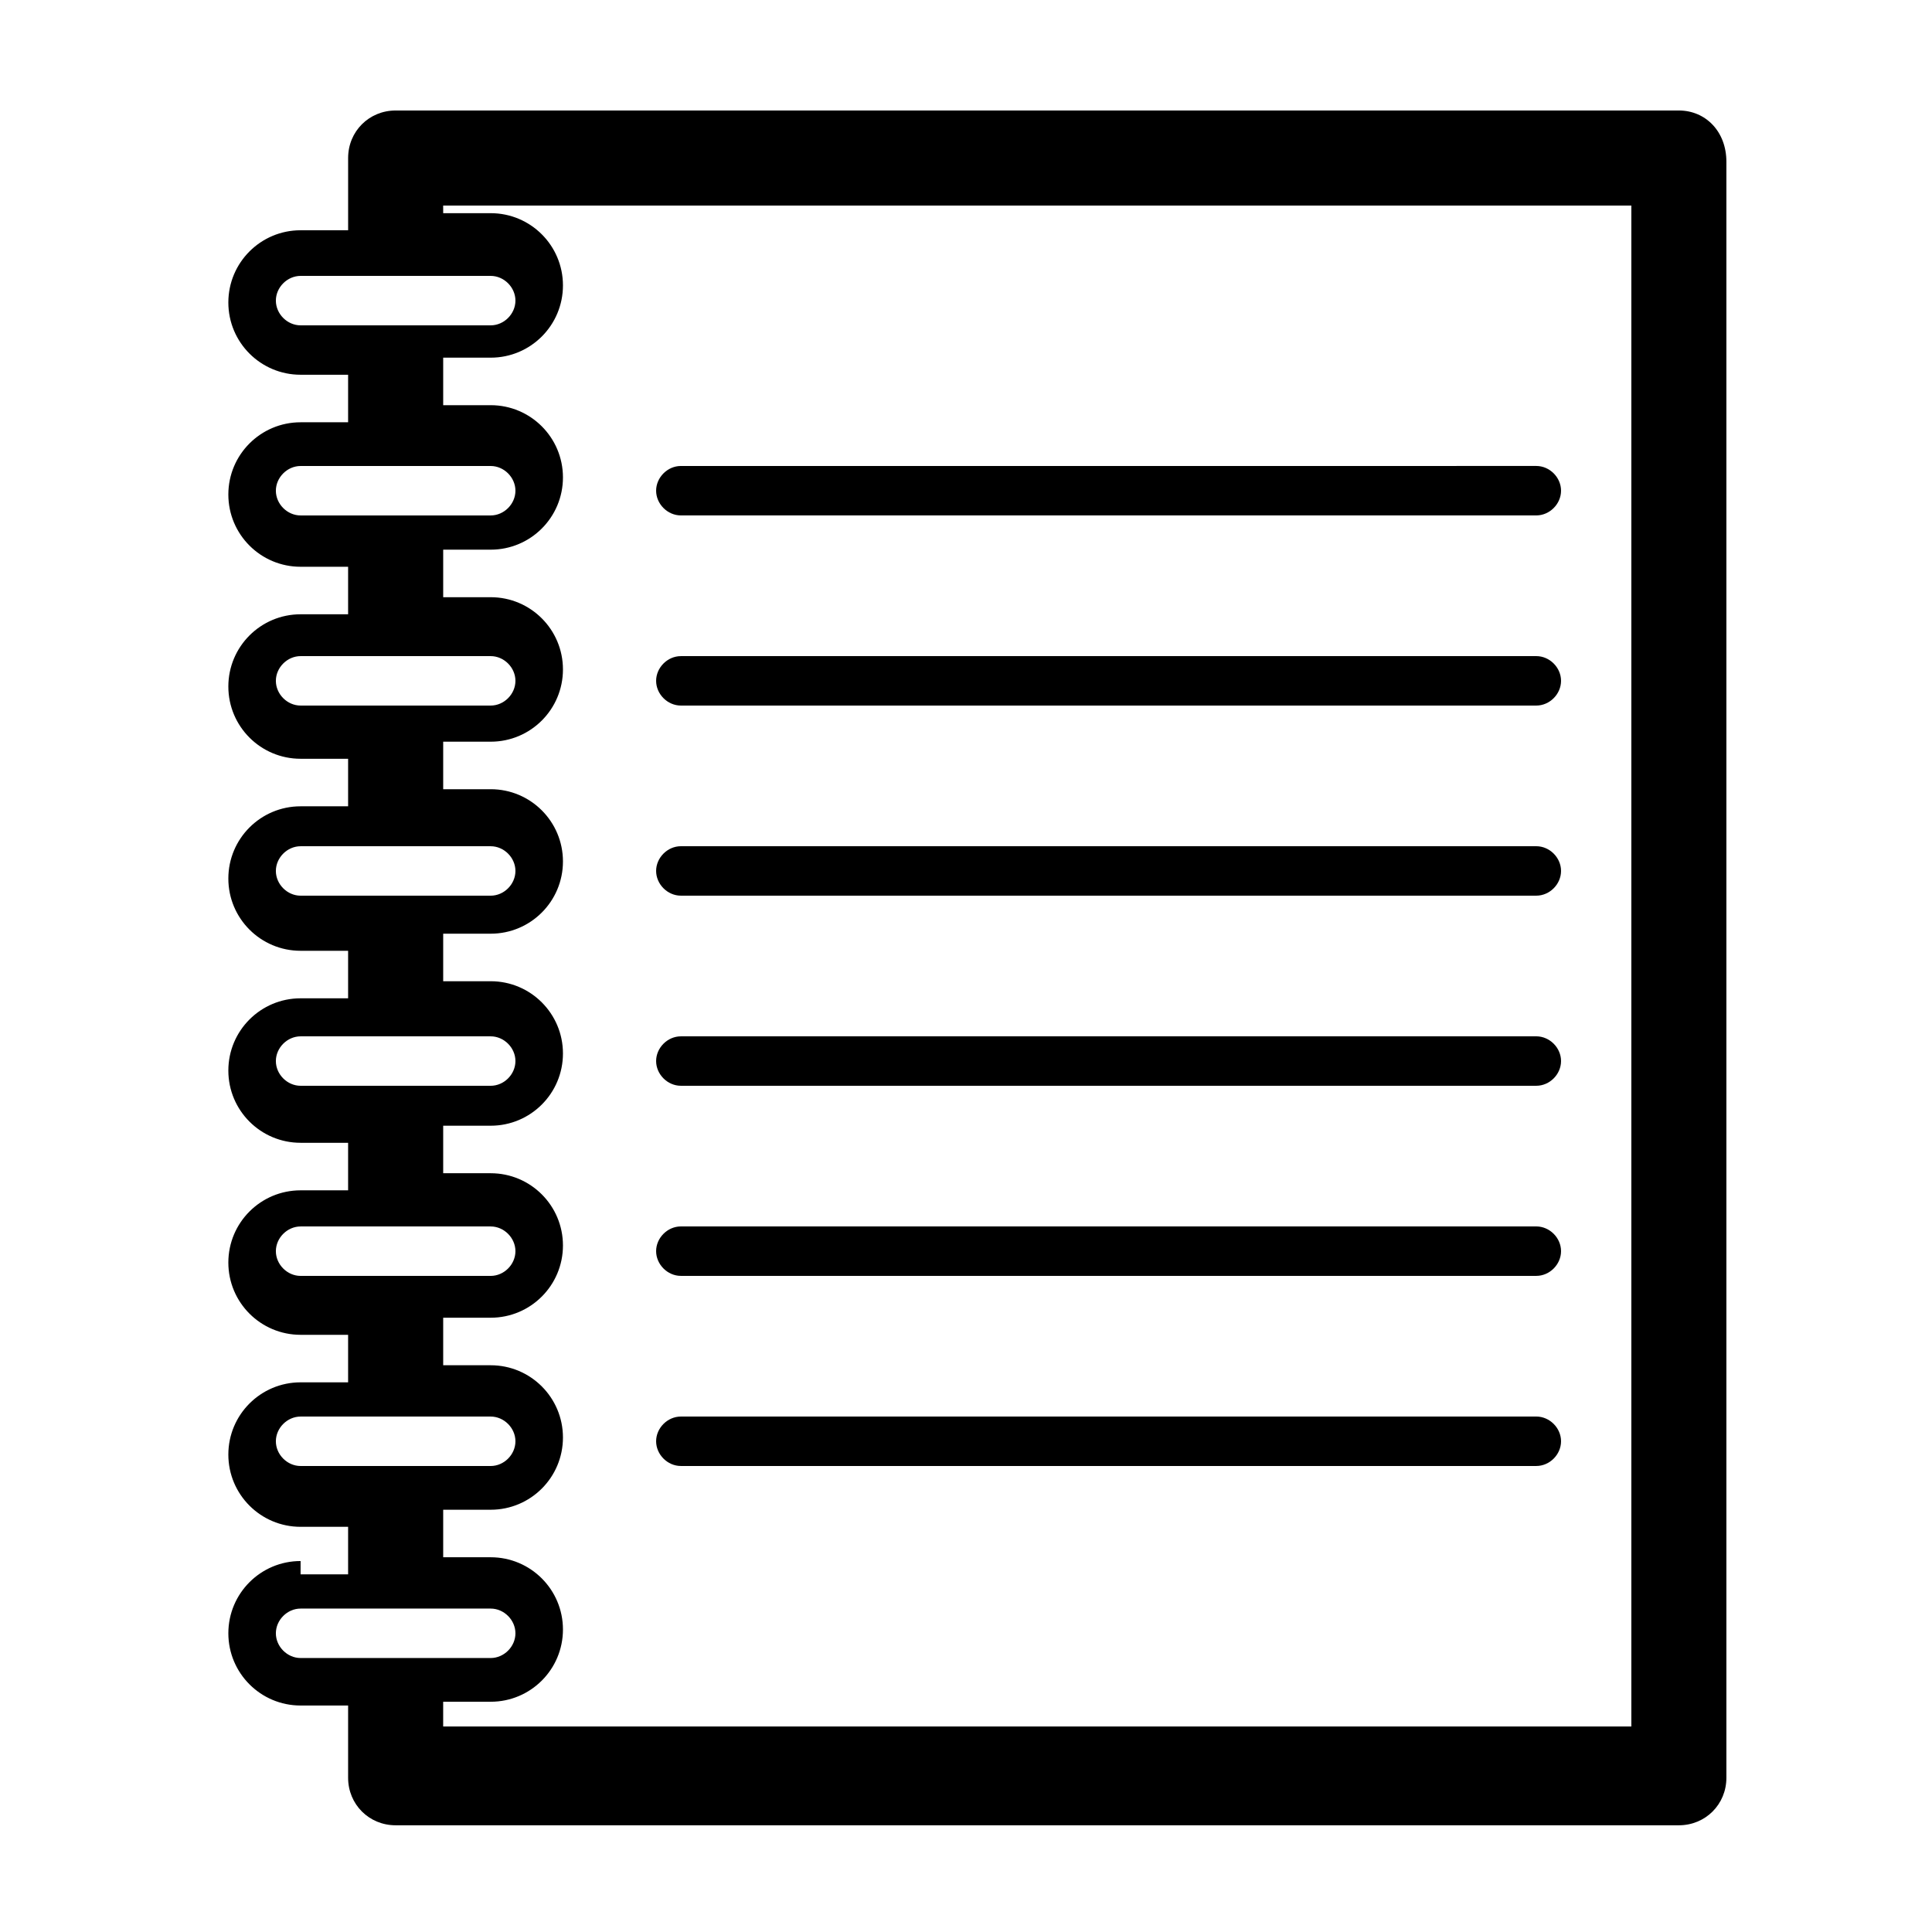
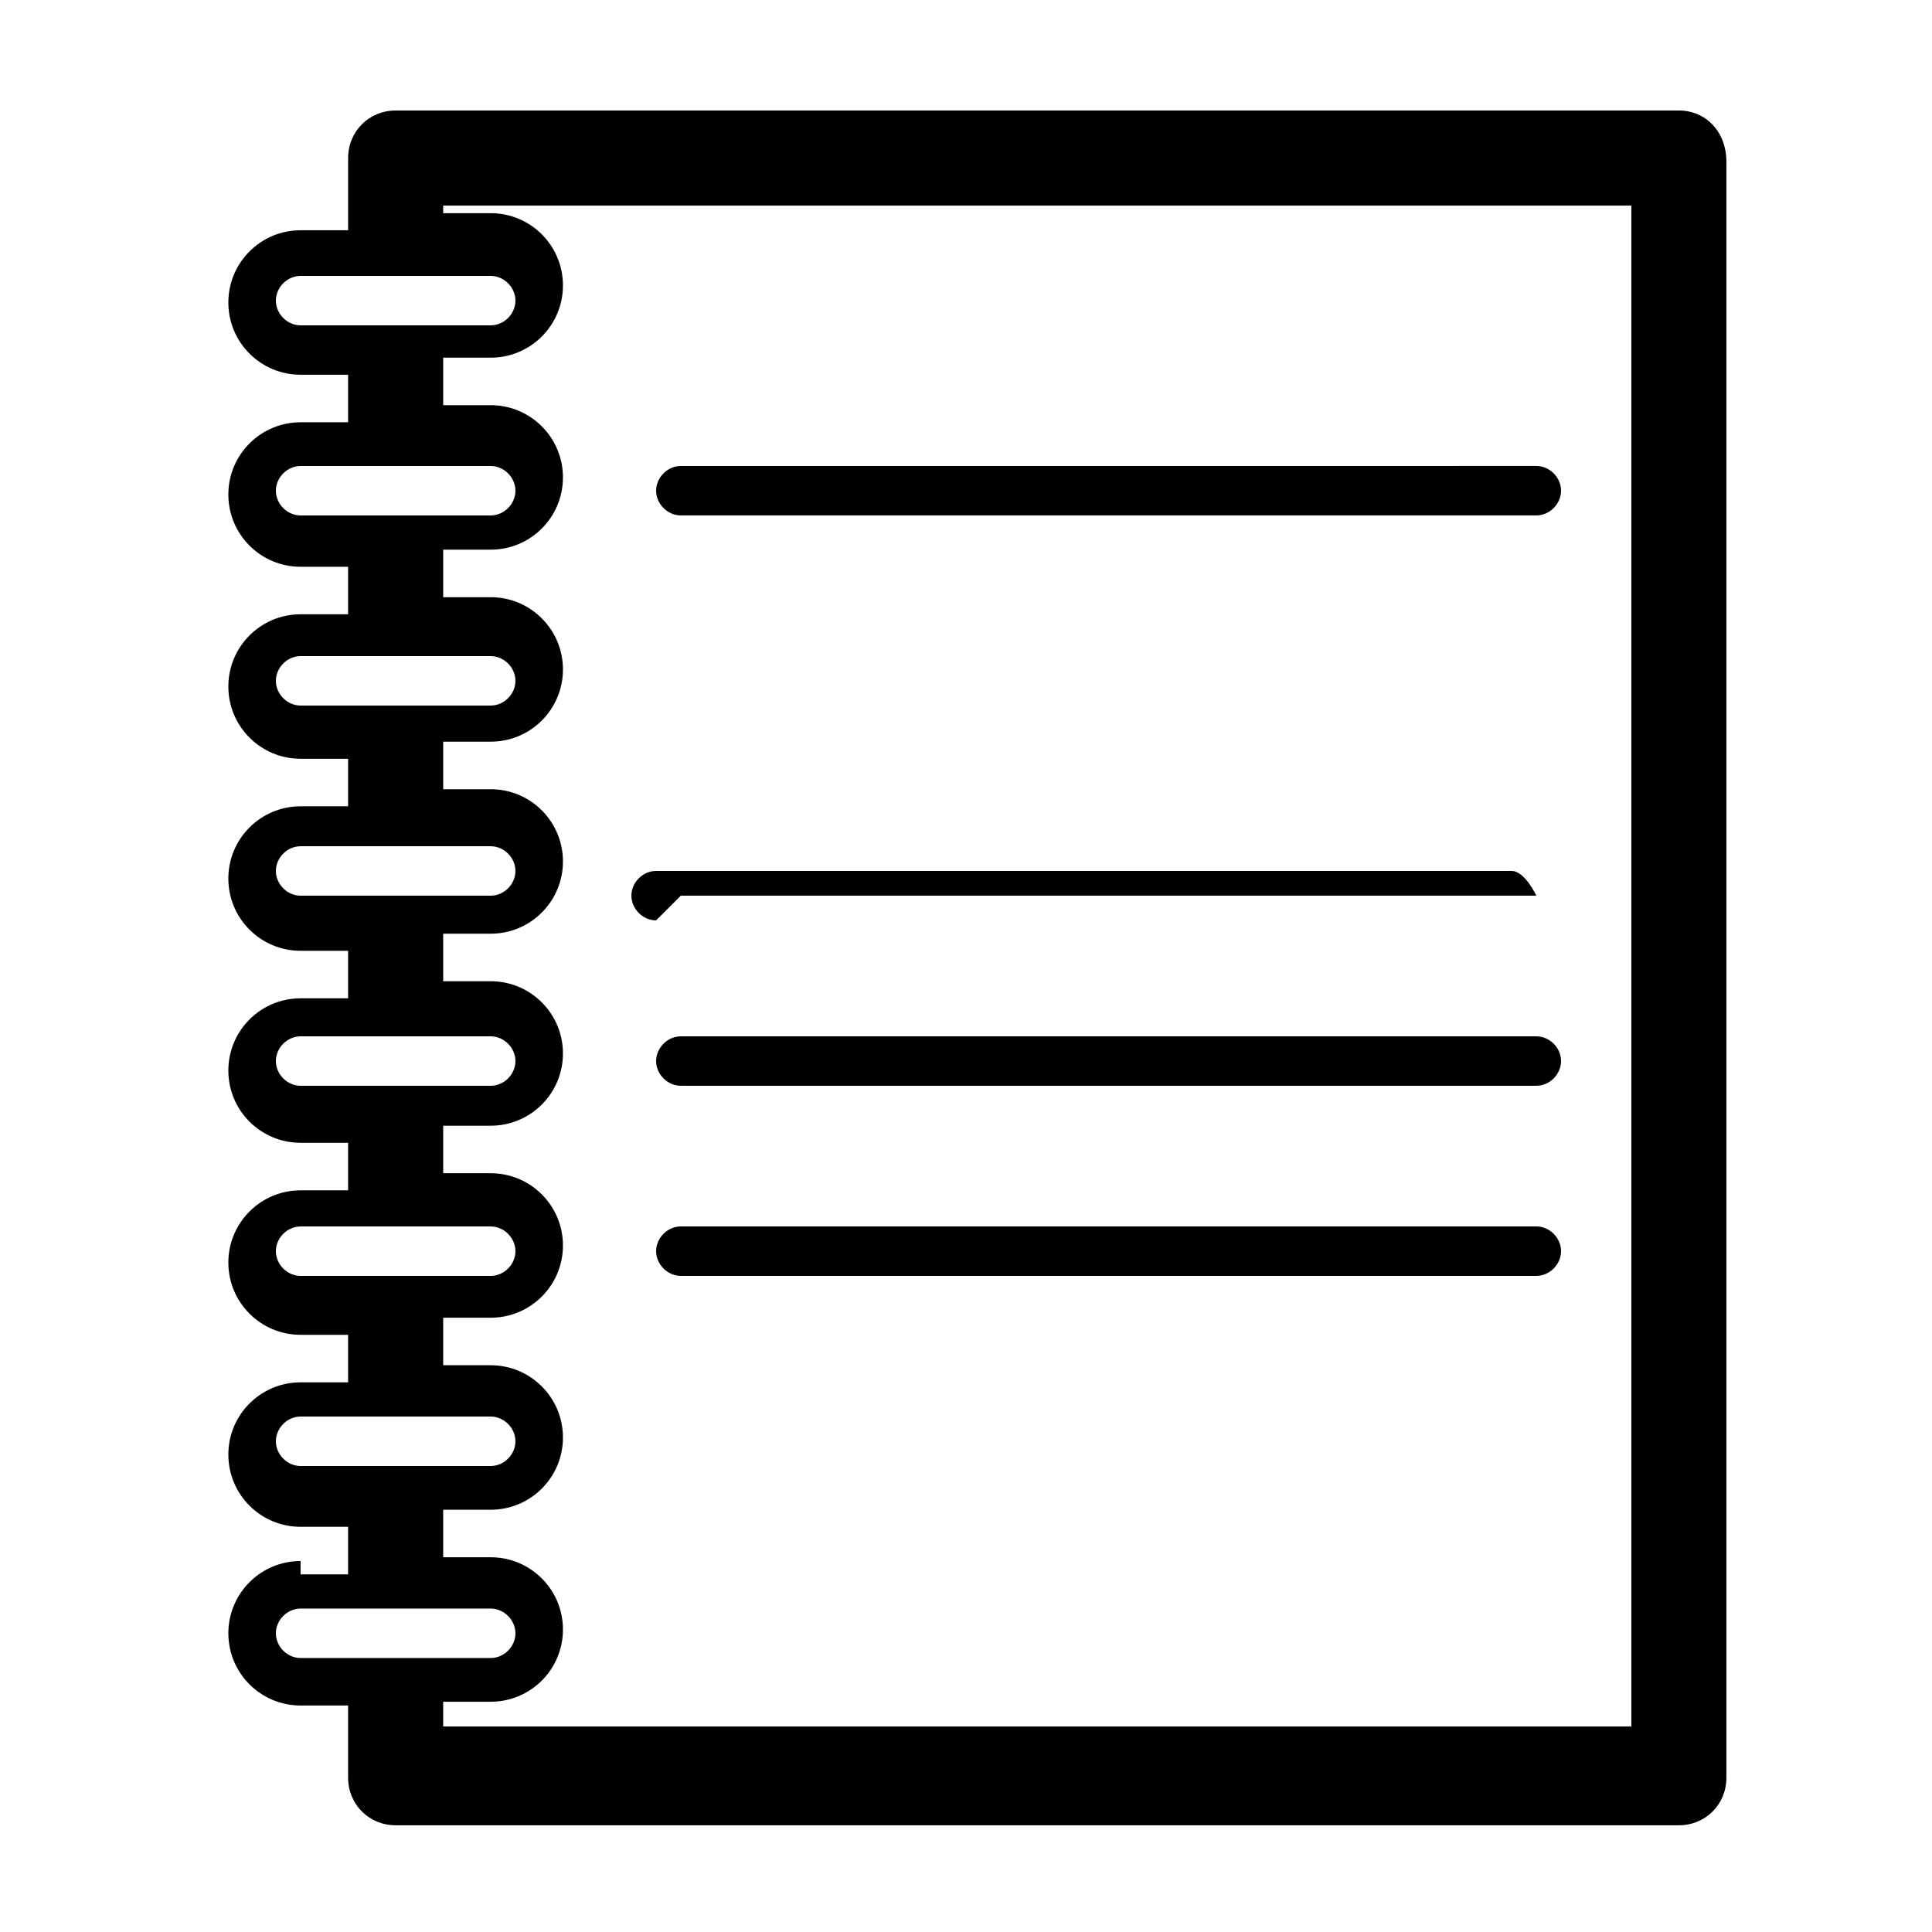
<svg xmlns="http://www.w3.org/2000/svg" fill="#000000" width="800px" height="800px" version="1.1" viewBox="144 144 512 512">
  <g>
    <path d="m223.66 557.69c-10.578 0-19.145 8.566-19.145 19.145 0 10.578 8.566 19.145 19.145 19.145h12.594v19.145c0 7.055 5.543 12.594 12.594 12.594h340.07c7.055 0 12.594-5.543 12.594-12.594v-428.24c0.008-8.062-5.535-13.602-12.59-13.602h-340.07c-7.055 0-12.594 5.543-12.594 12.594v19.145h-12.598c-10.578 0-19.145 8.566-19.145 19.145s8.566 19.145 19.145 19.145h12.594v12.594l-12.594 0.004c-10.578 0-19.145 8.566-19.145 19.145 0 10.578 8.566 19.145 19.145 19.145h12.594v12.594h-12.594c-10.578 0-19.145 8.566-19.145 19.145s8.566 19.145 19.145 19.145h12.594v12.594l-12.594 0.004c-10.578 0-19.145 8.566-19.145 19.145s8.566 19.145 19.145 19.145h12.594v12.594h-12.594c-10.578 0-19.145 8.566-19.145 19.145s8.566 19.145 19.145 19.145h12.594v12.594l-12.594 0.004c-10.578 0-19.145 8.566-19.145 19.145s8.566 19.145 19.145 19.145h12.594v12.594h-12.594c-10.578 0-19.145 8.566-19.145 19.145 0 10.578 8.566 19.145 19.145 19.145h12.594v12.594l-12.594 0.004zm37.785-359.21h314.88v403.05h-314.88v-6.551h12.598c10.578 0 19.145-8.566 19.145-19.145s-8.566-19.145-19.145-19.145h-12.594v-12.594h12.594c10.578 0 19.145-8.566 19.145-19.145 0-10.578-8.566-19.145-19.145-19.145h-12.594v-12.594l12.594-0.004c10.578 0 19.145-8.566 19.145-19.145s-8.566-19.145-19.145-19.145h-12.594v-12.594h12.594c10.578 0 19.145-8.566 19.145-19.145s-8.566-19.145-19.145-19.145h-12.594v-12.594l12.594-0.004c10.578 0 19.145-8.566 19.145-19.145 0-10.578-8.566-19.145-19.145-19.145h-12.594v-12.594h12.594c10.578 0 19.145-8.566 19.145-19.145s-8.566-19.145-19.145-19.145h-12.594v-12.594l12.594-0.004c10.578 0 19.145-8.566 19.145-19.145s-8.566-19.145-19.145-19.145h-12.594v-12.594h12.594c10.578 0 19.145-8.566 19.145-19.145s-8.566-19.145-19.145-19.145h-12.594zm-37.785 31.738c-3.527 0-6.551-3.023-6.551-6.551 0-3.527 3.023-6.551 6.551-6.551h50.383c3.527 0 6.551 3.023 6.551 6.551 0 3.527-3.023 6.551-6.551 6.551zm0 50.379c-3.527 0-6.551-3.023-6.551-6.551 0-3.527 3.023-6.551 6.551-6.551h50.383c3.527 0 6.551 3.023 6.551 6.551 0 3.527-3.023 6.551-6.551 6.551zm0 50.383c-3.527 0-6.551-3.023-6.551-6.551 0-3.527 3.023-6.551 6.551-6.551h50.383c3.527 0 6.551 3.023 6.551 6.551 0 3.527-3.023 6.551-6.551 6.551zm0 50.383c-3.527 0-6.551-3.023-6.551-6.551s3.023-6.551 6.551-6.551h50.383c3.527 0 6.551 3.023 6.551 6.551s-3.023 6.551-6.551 6.551zm0 50.379c-3.527 0-6.551-3.023-6.551-6.551s3.023-6.551 6.551-6.551h50.383c3.527 0 6.551 3.023 6.551 6.551s-3.023 6.551-6.551 6.551zm0 50.383c-3.527 0-6.551-3.023-6.551-6.551 0-3.527 3.023-6.551 6.551-6.551h50.383c3.527 0 6.551 3.023 6.551 6.551 0 3.527-3.023 6.551-6.551 6.551zm0 50.379c-3.527 0-6.551-3.023-6.551-6.551 0-3.527 3.023-6.551 6.551-6.551h50.383c3.527 0 6.551 3.023 6.551 6.551 0 3.527-3.023 6.551-6.551 6.551zm50.383 37.785c3.527 0 6.551 3.023 6.551 6.551 0 3.527-3.023 6.551-6.551 6.551h-50.383c-3.527 0-6.551-3.023-6.551-6.551 0-3.527 3.023-6.551 6.551-6.551z" />
-     <path d="m324.43 532.5h226.71c3.527 0 6.551-3.023 6.551-6.551 0-3.527-3.023-6.551-6.551-6.551l-226.71 0.004c-3.527 0-6.551 3.023-6.551 6.551 0.004 3.523 3.027 6.547 6.551 6.547z" />
    <path d="m324.43 482.12h226.71c3.527 0 6.551-3.023 6.551-6.551 0-3.527-3.023-6.551-6.551-6.551h-226.71c-3.527 0-6.551 3.023-6.551 6.551 0.004 3.527 3.027 6.551 6.551 6.551z" />
    <path d="m324.43 431.74h226.71c3.527 0 6.551-3.023 6.551-6.551s-3.023-6.551-6.551-6.551l-226.71 0.004c-3.527 0-6.551 3.023-6.551 6.551 0.004 3.523 3.027 6.547 6.551 6.547z" />
-     <path d="m324.43 381.36h226.71c3.527 0 6.551-3.023 6.551-6.551s-3.023-6.551-6.551-6.551h-226.71c-3.527 0-6.551 3.023-6.551 6.551 0.004 3.527 3.027 6.551 6.551 6.551z" />
-     <path d="m324.43 330.98h226.71c3.527 0 6.551-3.023 6.551-6.551 0-3.527-3.023-6.551-6.551-6.551l-226.71 0.004c-3.527 0-6.551 3.023-6.551 6.551 0.004 3.523 3.027 6.547 6.551 6.547z" />
+     <path d="m324.43 381.36h226.71s-3.023-6.551-6.551-6.551h-226.71c-3.527 0-6.551 3.023-6.551 6.551 0.004 3.527 3.027 6.551 6.551 6.551z" />
    <path d="m324.43 280.59h226.71c3.527 0 6.551-3.023 6.551-6.551 0-3.527-3.023-6.551-6.551-6.551l-226.71 0.004c-3.527 0-6.551 3.023-6.551 6.551 0.004 3.527 3.027 6.547 6.551 6.547z" />
  </g>
</svg>